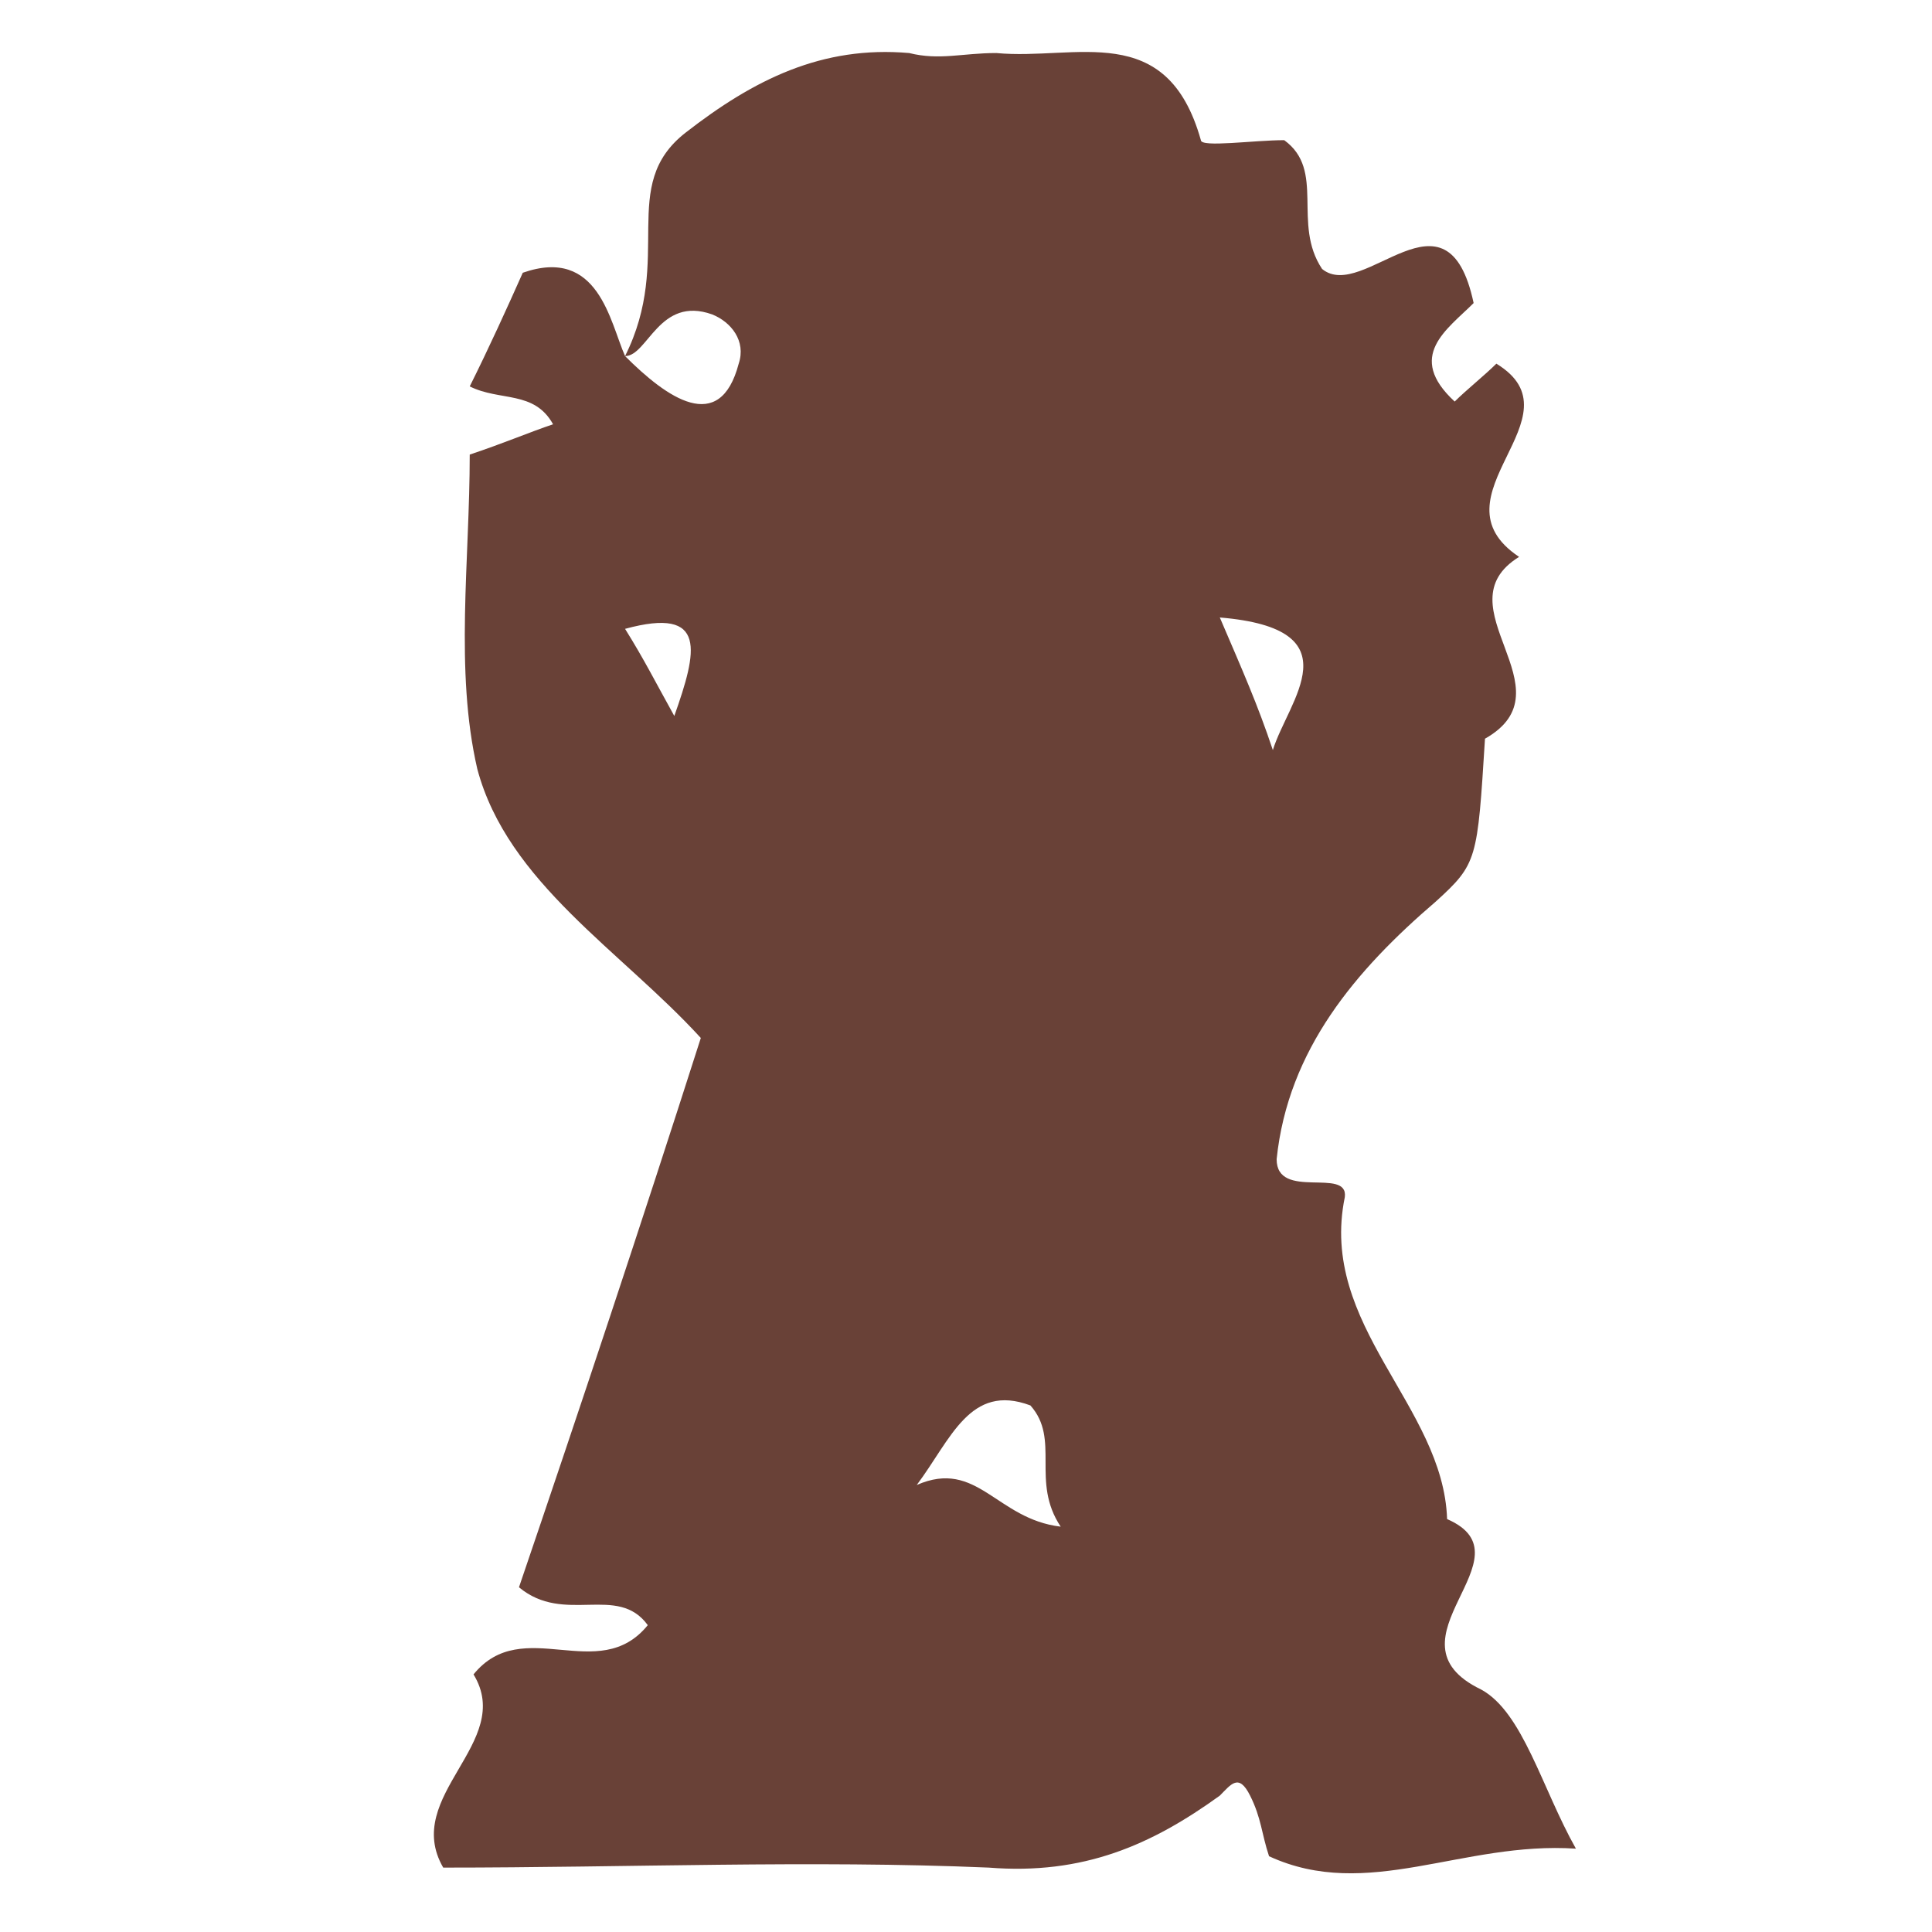
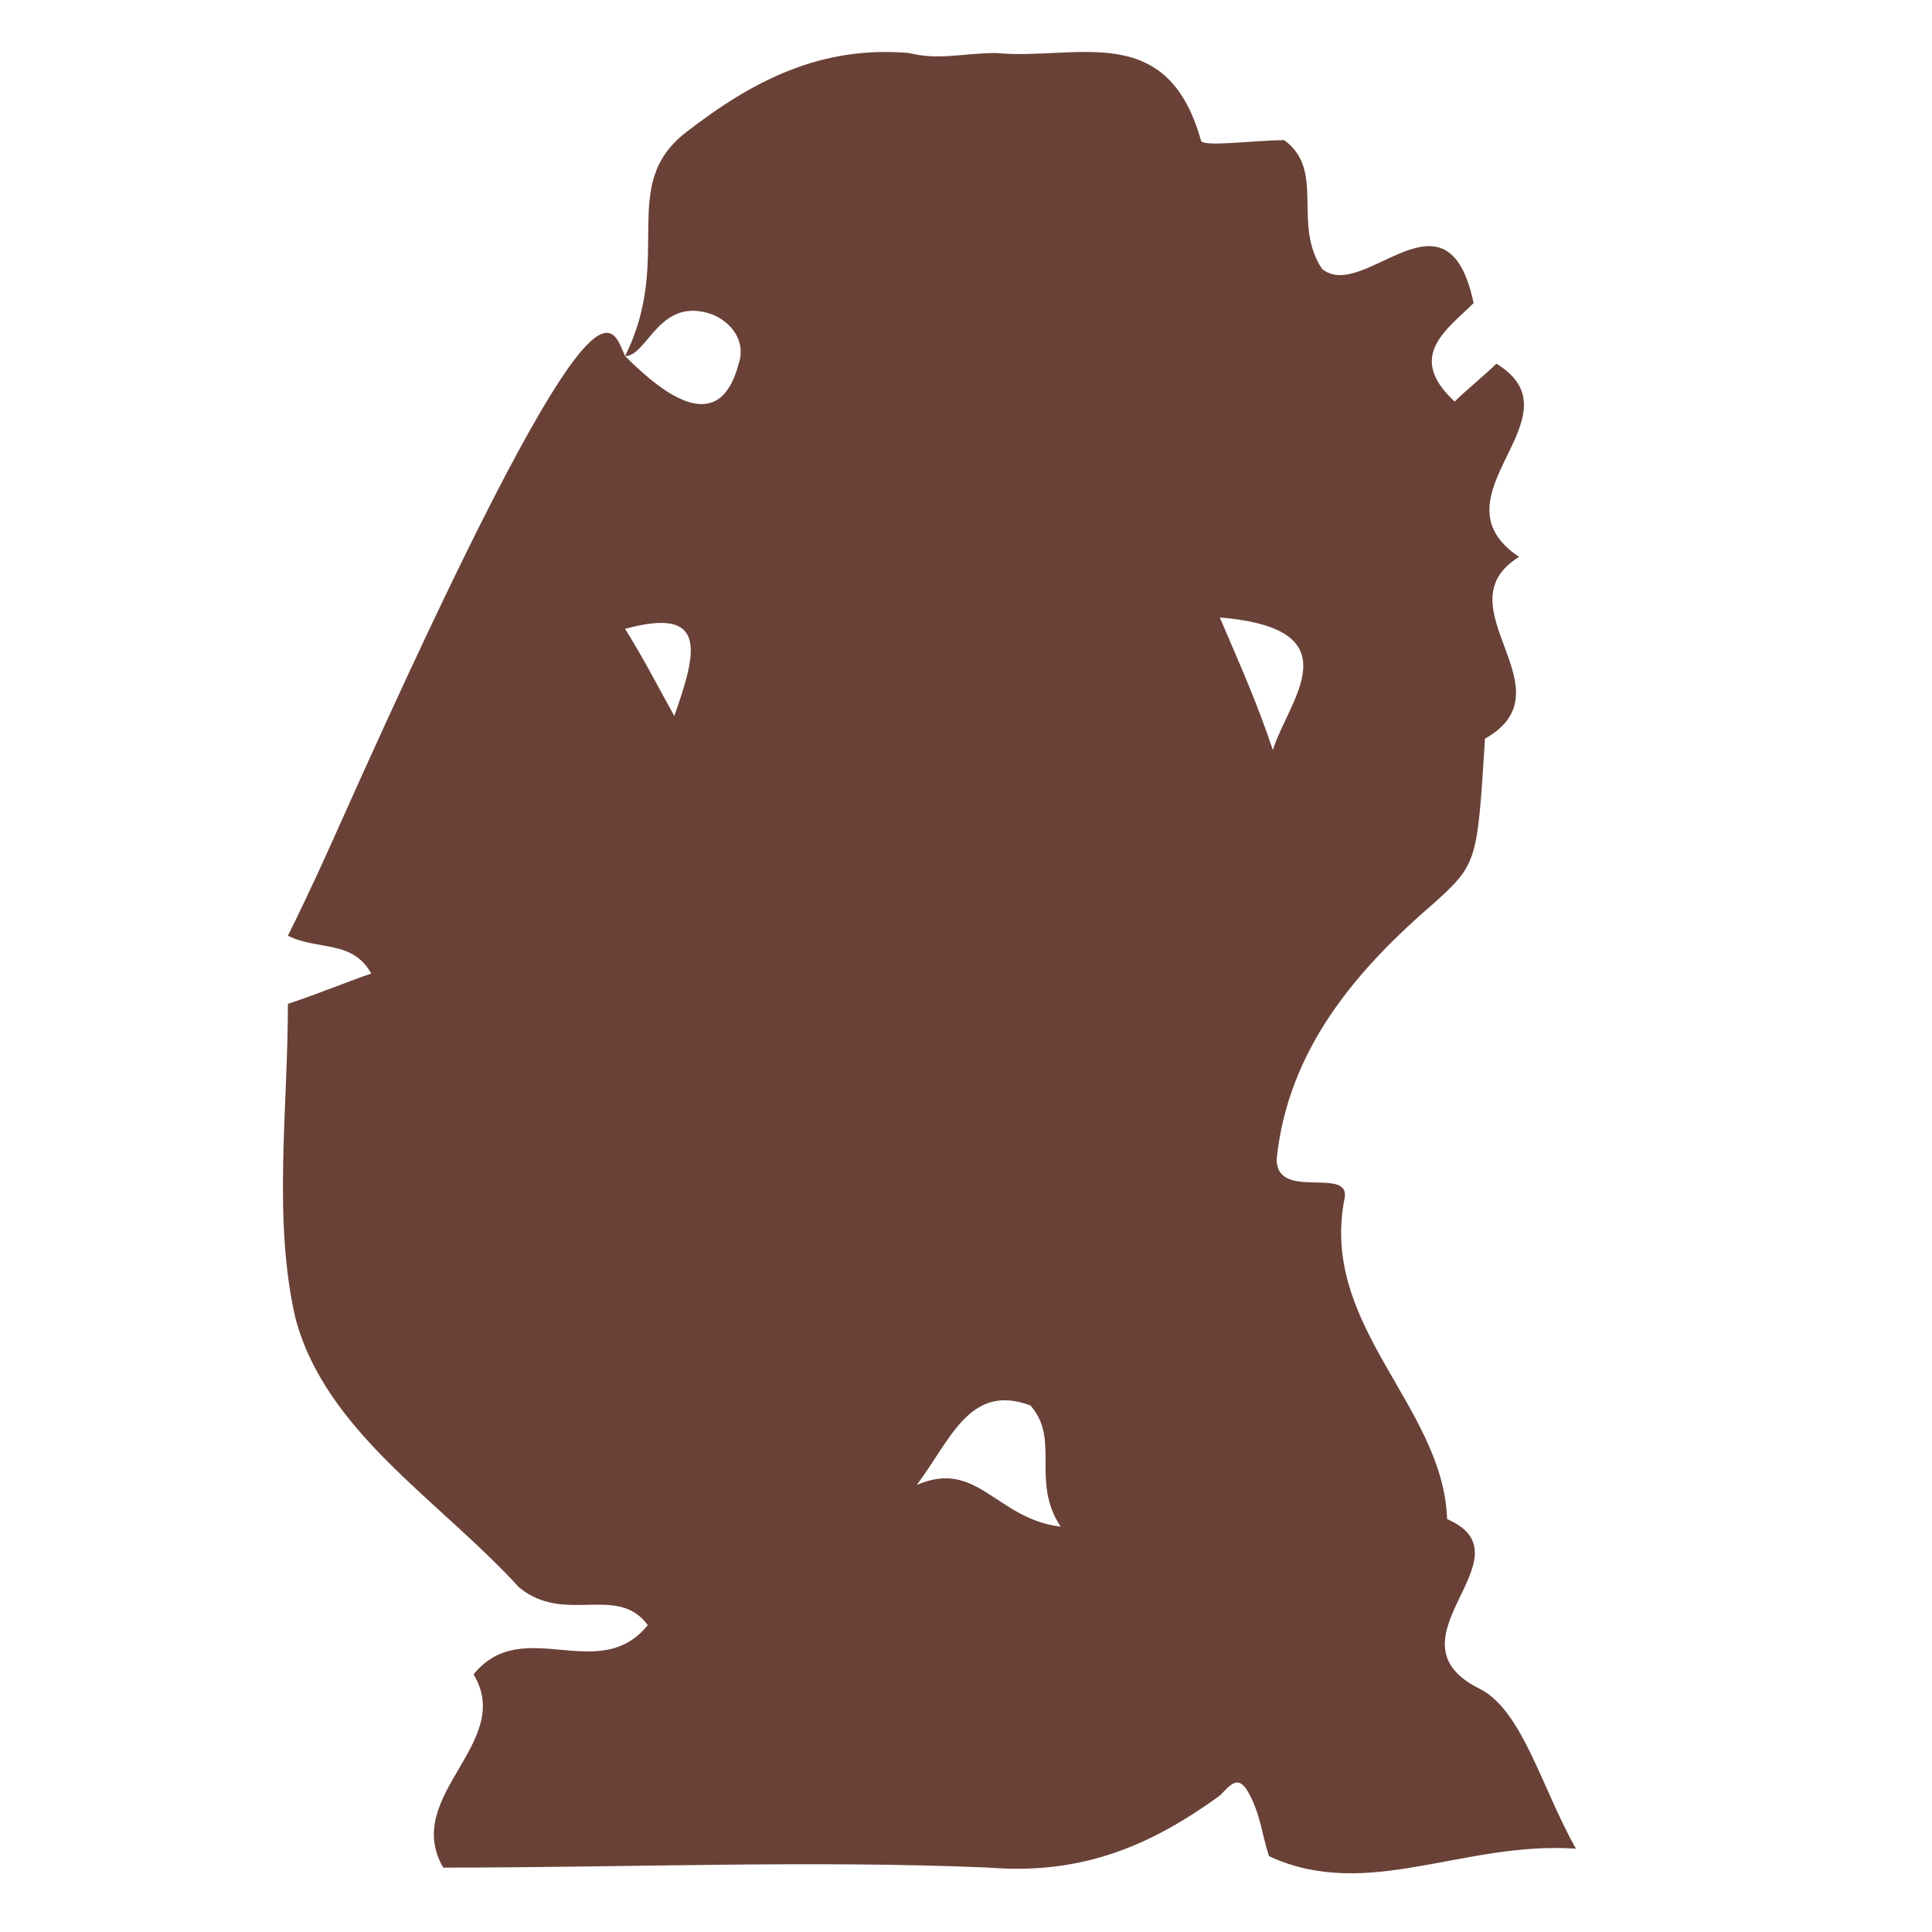
<svg xmlns="http://www.w3.org/2000/svg" version="1.1" id="Ebene_1" x="0px" y="0px" viewBox="0 0 51 51" style="enable-background:new 0 0 51 51;" xml:space="preserve">
  <style type="text/css">
	.st0{fill:#694137;}
</style>
  <g>
-     <path class="st0" d="M16.5,9.4c1.3-2.6-0.2-4.5,1.6-5.9s3.6-2.3,5.9-2.1c0.8,0.2,1.4,0,2.3,0c2.1,0.2,4.5-0.9,5.4,2.3   c0,0.2,1.4,0,2.2,0c1.1,0.8,0.2,2.2,1,3.4C36,8,38.2,4.7,38.9,8c-0.7,0.7-1.8,1.4-0.5,2.6c0.3-0.3,0.8-0.7,1.1-1   c2.3,1.4-1.8,3.5,0.6,5.1c-2.1,1.3,1.4,3.5-0.9,4.8c-0.2,3.2-0.2,3.3-1.3,4.3c-2.1,1.8-3.9,3.9-4.2,6.8c0,1.1,1.9,0.2,1.8,1   c-0.7,3.4,2.6,5.5,2.7,8.5c2.3,1-1.8,3.2,0.9,4.5c1.1,0.6,1.6,2.6,2.5,4.2c-3-0.2-5.5,1.4-8.1,0.2c-0.2-0.6-0.2-1-0.5-1.6   s-0.5-0.3-0.8,0c-1.8,1.3-3.6,2.1-6.1,1.9c-4.7-0.2-9.5,0-14.4,0c-1.1-1.9,1.9-3.3,0.8-5.1c1.3-1.6,3.3,0.3,4.6-1.3   c-0.8-1.1-2.2,0-3.4-1c1.6-4.7,3.2-9.5,4.8-14.5c-2.1-2.3-5.1-4.1-5.9-7.1c-0.6-2.6-0.2-5.5-0.2-8.3c0.9-0.3,1.6-0.6,2.2-0.8   c-0.5-0.9-1.4-0.6-2.2-1c0.5-1,1-2.1,1.4-3C15.8,6.5,16.1,8.5,16.5,9.4c1.1,1.1,2.5,2.1,3,0.2c0.2-0.6-0.2-1.1-0.7-1.3   C17.4,7.8,17.1,9.4,16.5,9.4z M27.2,37.1c-1.6-0.6-2.1,0.9-3,2.1c1.6-0.7,2.1,0.9,3.8,1.1C27.2,39.1,28,38,27.2,37.1z M32.2,16.3   c0.6,1.4,1,2.3,1.4,3.5C34,18.5,35.8,16.6,32.2,16.3z M16.5,16.6c0.5,0.8,0.8,1.4,1.3,2.3C18.4,17.2,18.7,16,16.5,16.6z" />
+     <path class="st0" d="M16.5,9.4c1.3-2.6-0.2-4.5,1.6-5.9s3.6-2.3,5.9-2.1c0.8,0.2,1.4,0,2.3,0c2.1,0.2,4.5-0.9,5.4,2.3   c0,0.2,1.4,0,2.2,0c1.1,0.8,0.2,2.2,1,3.4C36,8,38.2,4.7,38.9,8c-0.7,0.7-1.8,1.4-0.5,2.6c0.3-0.3,0.8-0.7,1.1-1   c2.3,1.4-1.8,3.5,0.6,5.1c-2.1,1.3,1.4,3.5-0.9,4.8c-0.2,3.2-0.2,3.3-1.3,4.3c-2.1,1.8-3.9,3.9-4.2,6.8c0,1.1,1.9,0.2,1.8,1   c-0.7,3.4,2.6,5.5,2.7,8.5c2.3,1-1.8,3.2,0.9,4.5c1.1,0.6,1.6,2.6,2.5,4.2c-3-0.2-5.5,1.4-8.1,0.2c-0.2-0.6-0.2-1-0.5-1.6   s-0.5-0.3-0.8,0c-1.8,1.3-3.6,2.1-6.1,1.9c-4.7-0.2-9.5,0-14.4,0c-1.1-1.9,1.9-3.3,0.8-5.1c1.3-1.6,3.3,0.3,4.6-1.3   c-0.8-1.1-2.2,0-3.4-1c-2.1-2.3-5.1-4.1-5.9-7.1c-0.6-2.6-0.2-5.5-0.2-8.3c0.9-0.3,1.6-0.6,2.2-0.8   c-0.5-0.9-1.4-0.6-2.2-1c0.5-1,1-2.1,1.4-3C15.8,6.5,16.1,8.5,16.5,9.4c1.1,1.1,2.5,2.1,3,0.2c0.2-0.6-0.2-1.1-0.7-1.3   C17.4,7.8,17.1,9.4,16.5,9.4z M27.2,37.1c-1.6-0.6-2.1,0.9-3,2.1c1.6-0.7,2.1,0.9,3.8,1.1C27.2,39.1,28,38,27.2,37.1z M32.2,16.3   c0.6,1.4,1,2.3,1.4,3.5C34,18.5,35.8,16.6,32.2,16.3z M16.5,16.6c0.5,0.8,0.8,1.4,1.3,2.3C18.4,17.2,18.7,16,16.5,16.6z" />
  </g>
</svg>